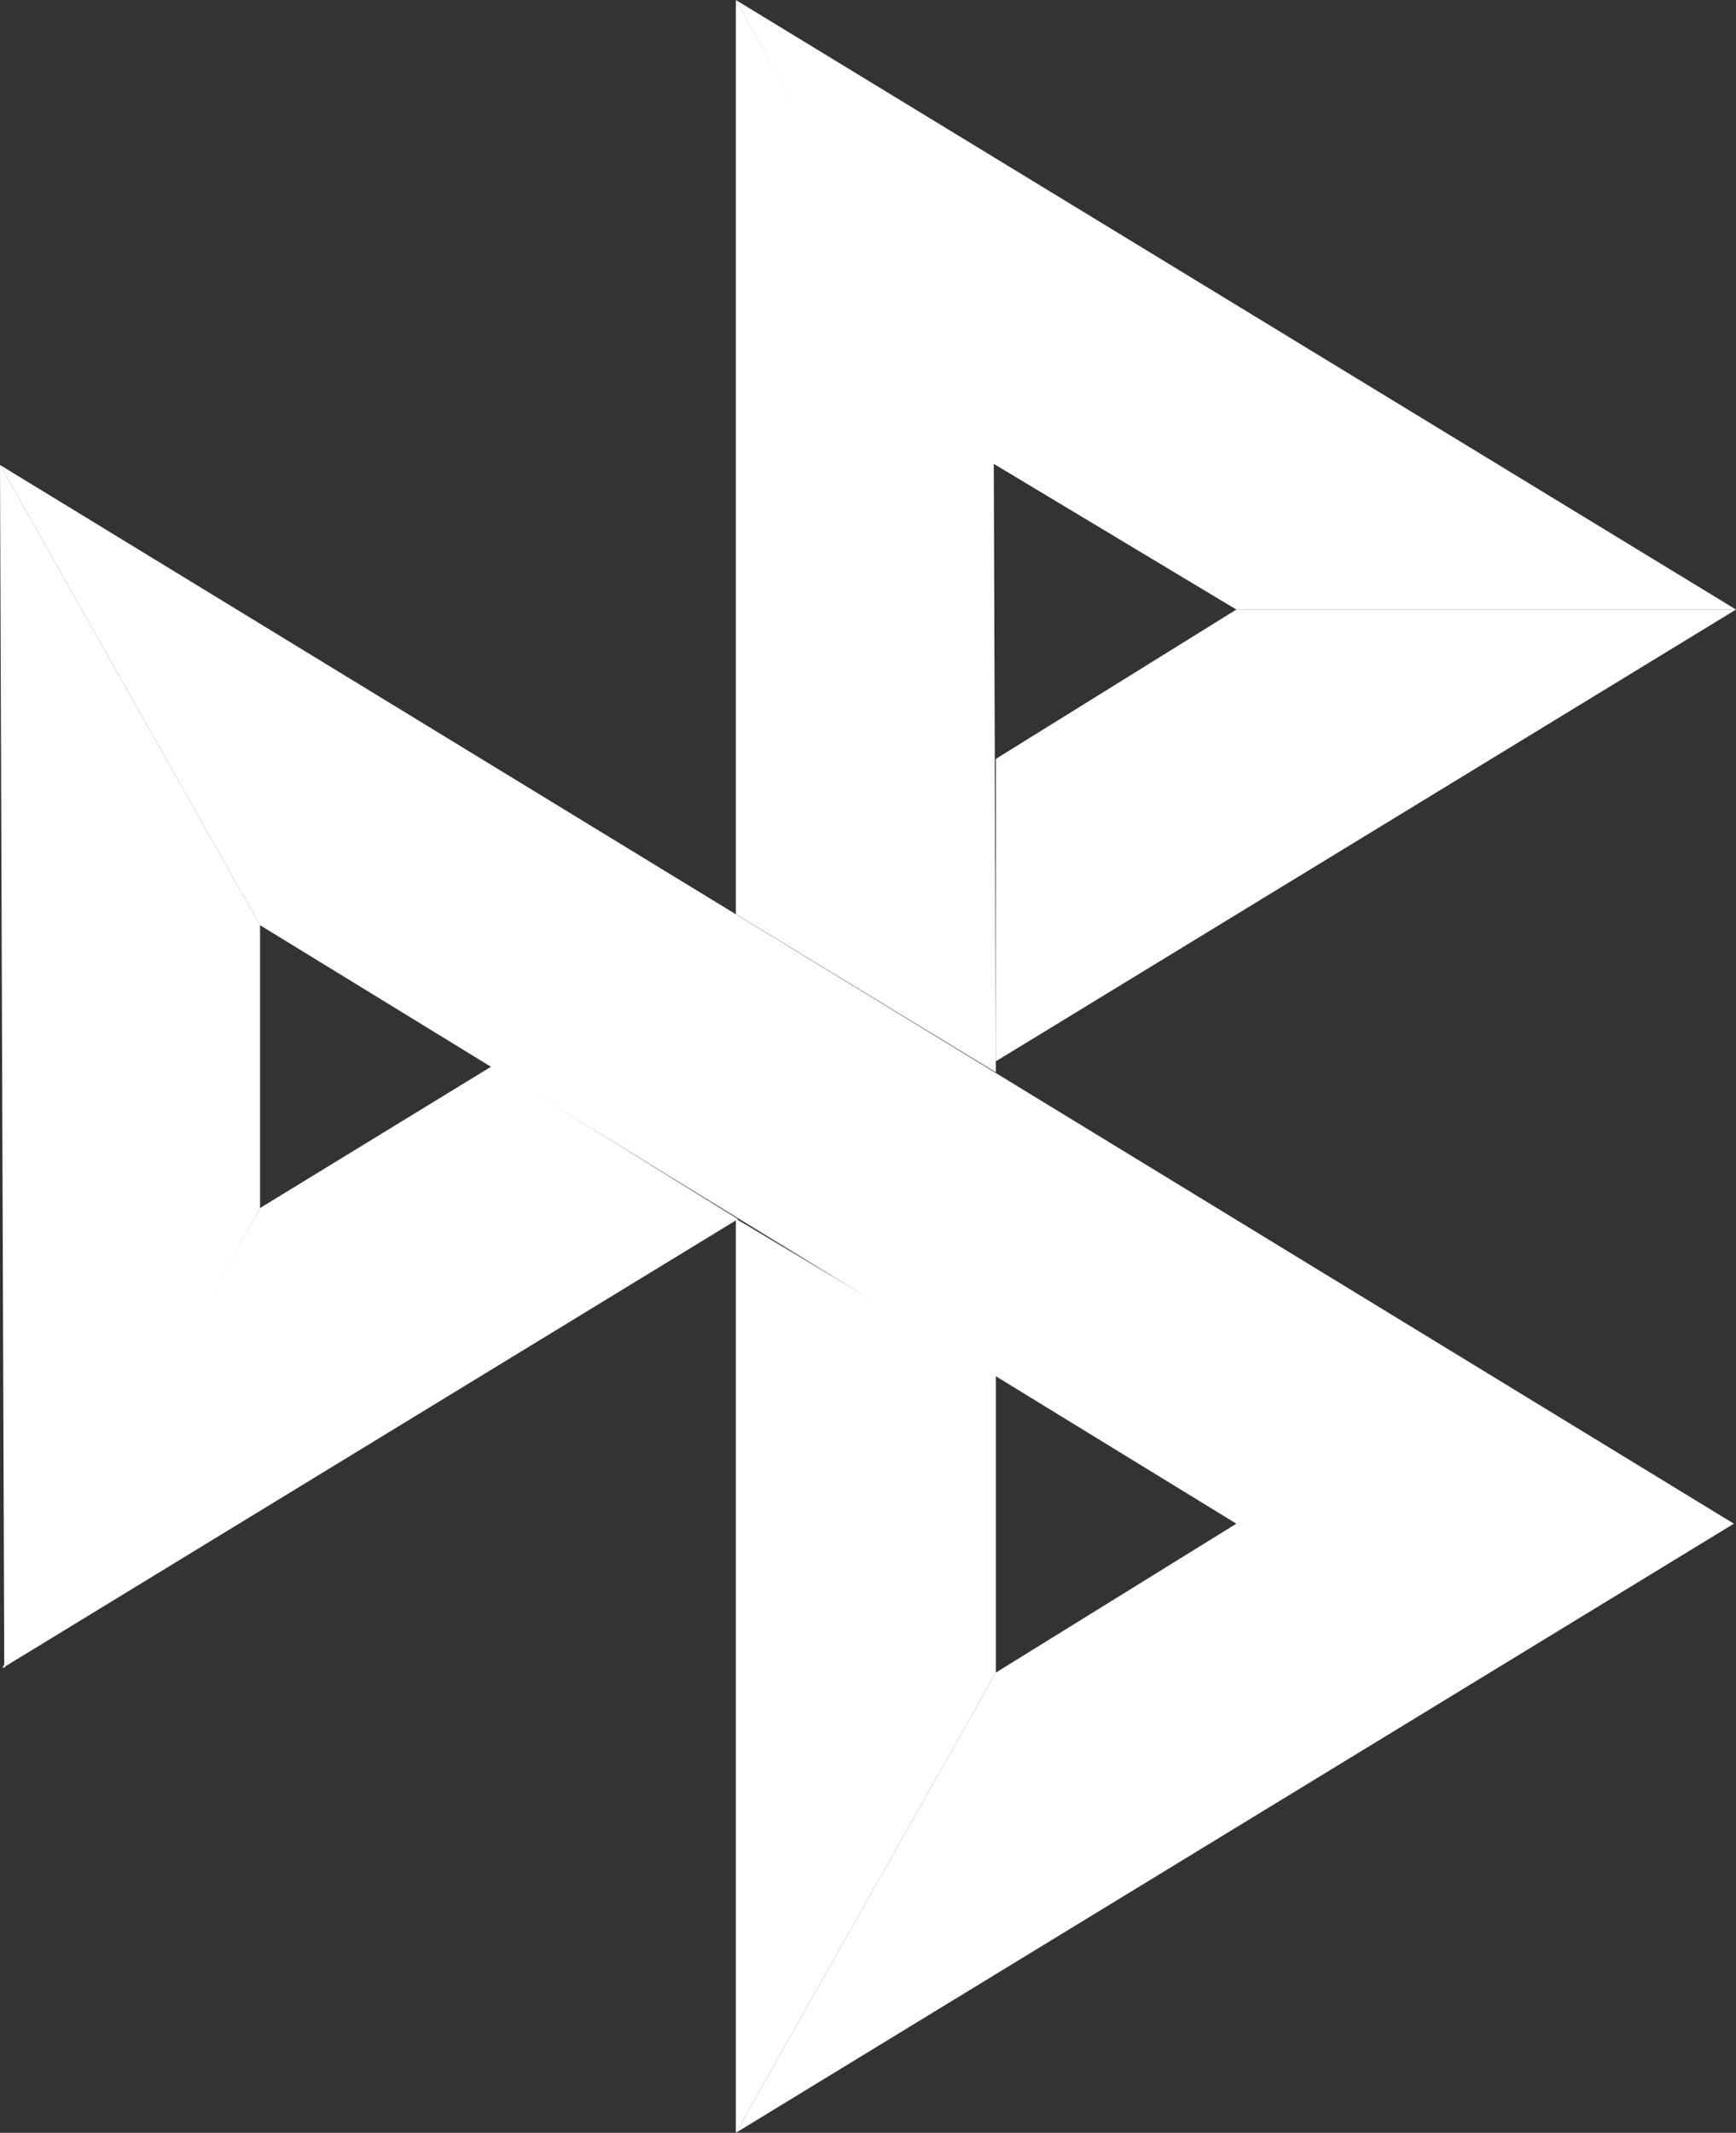
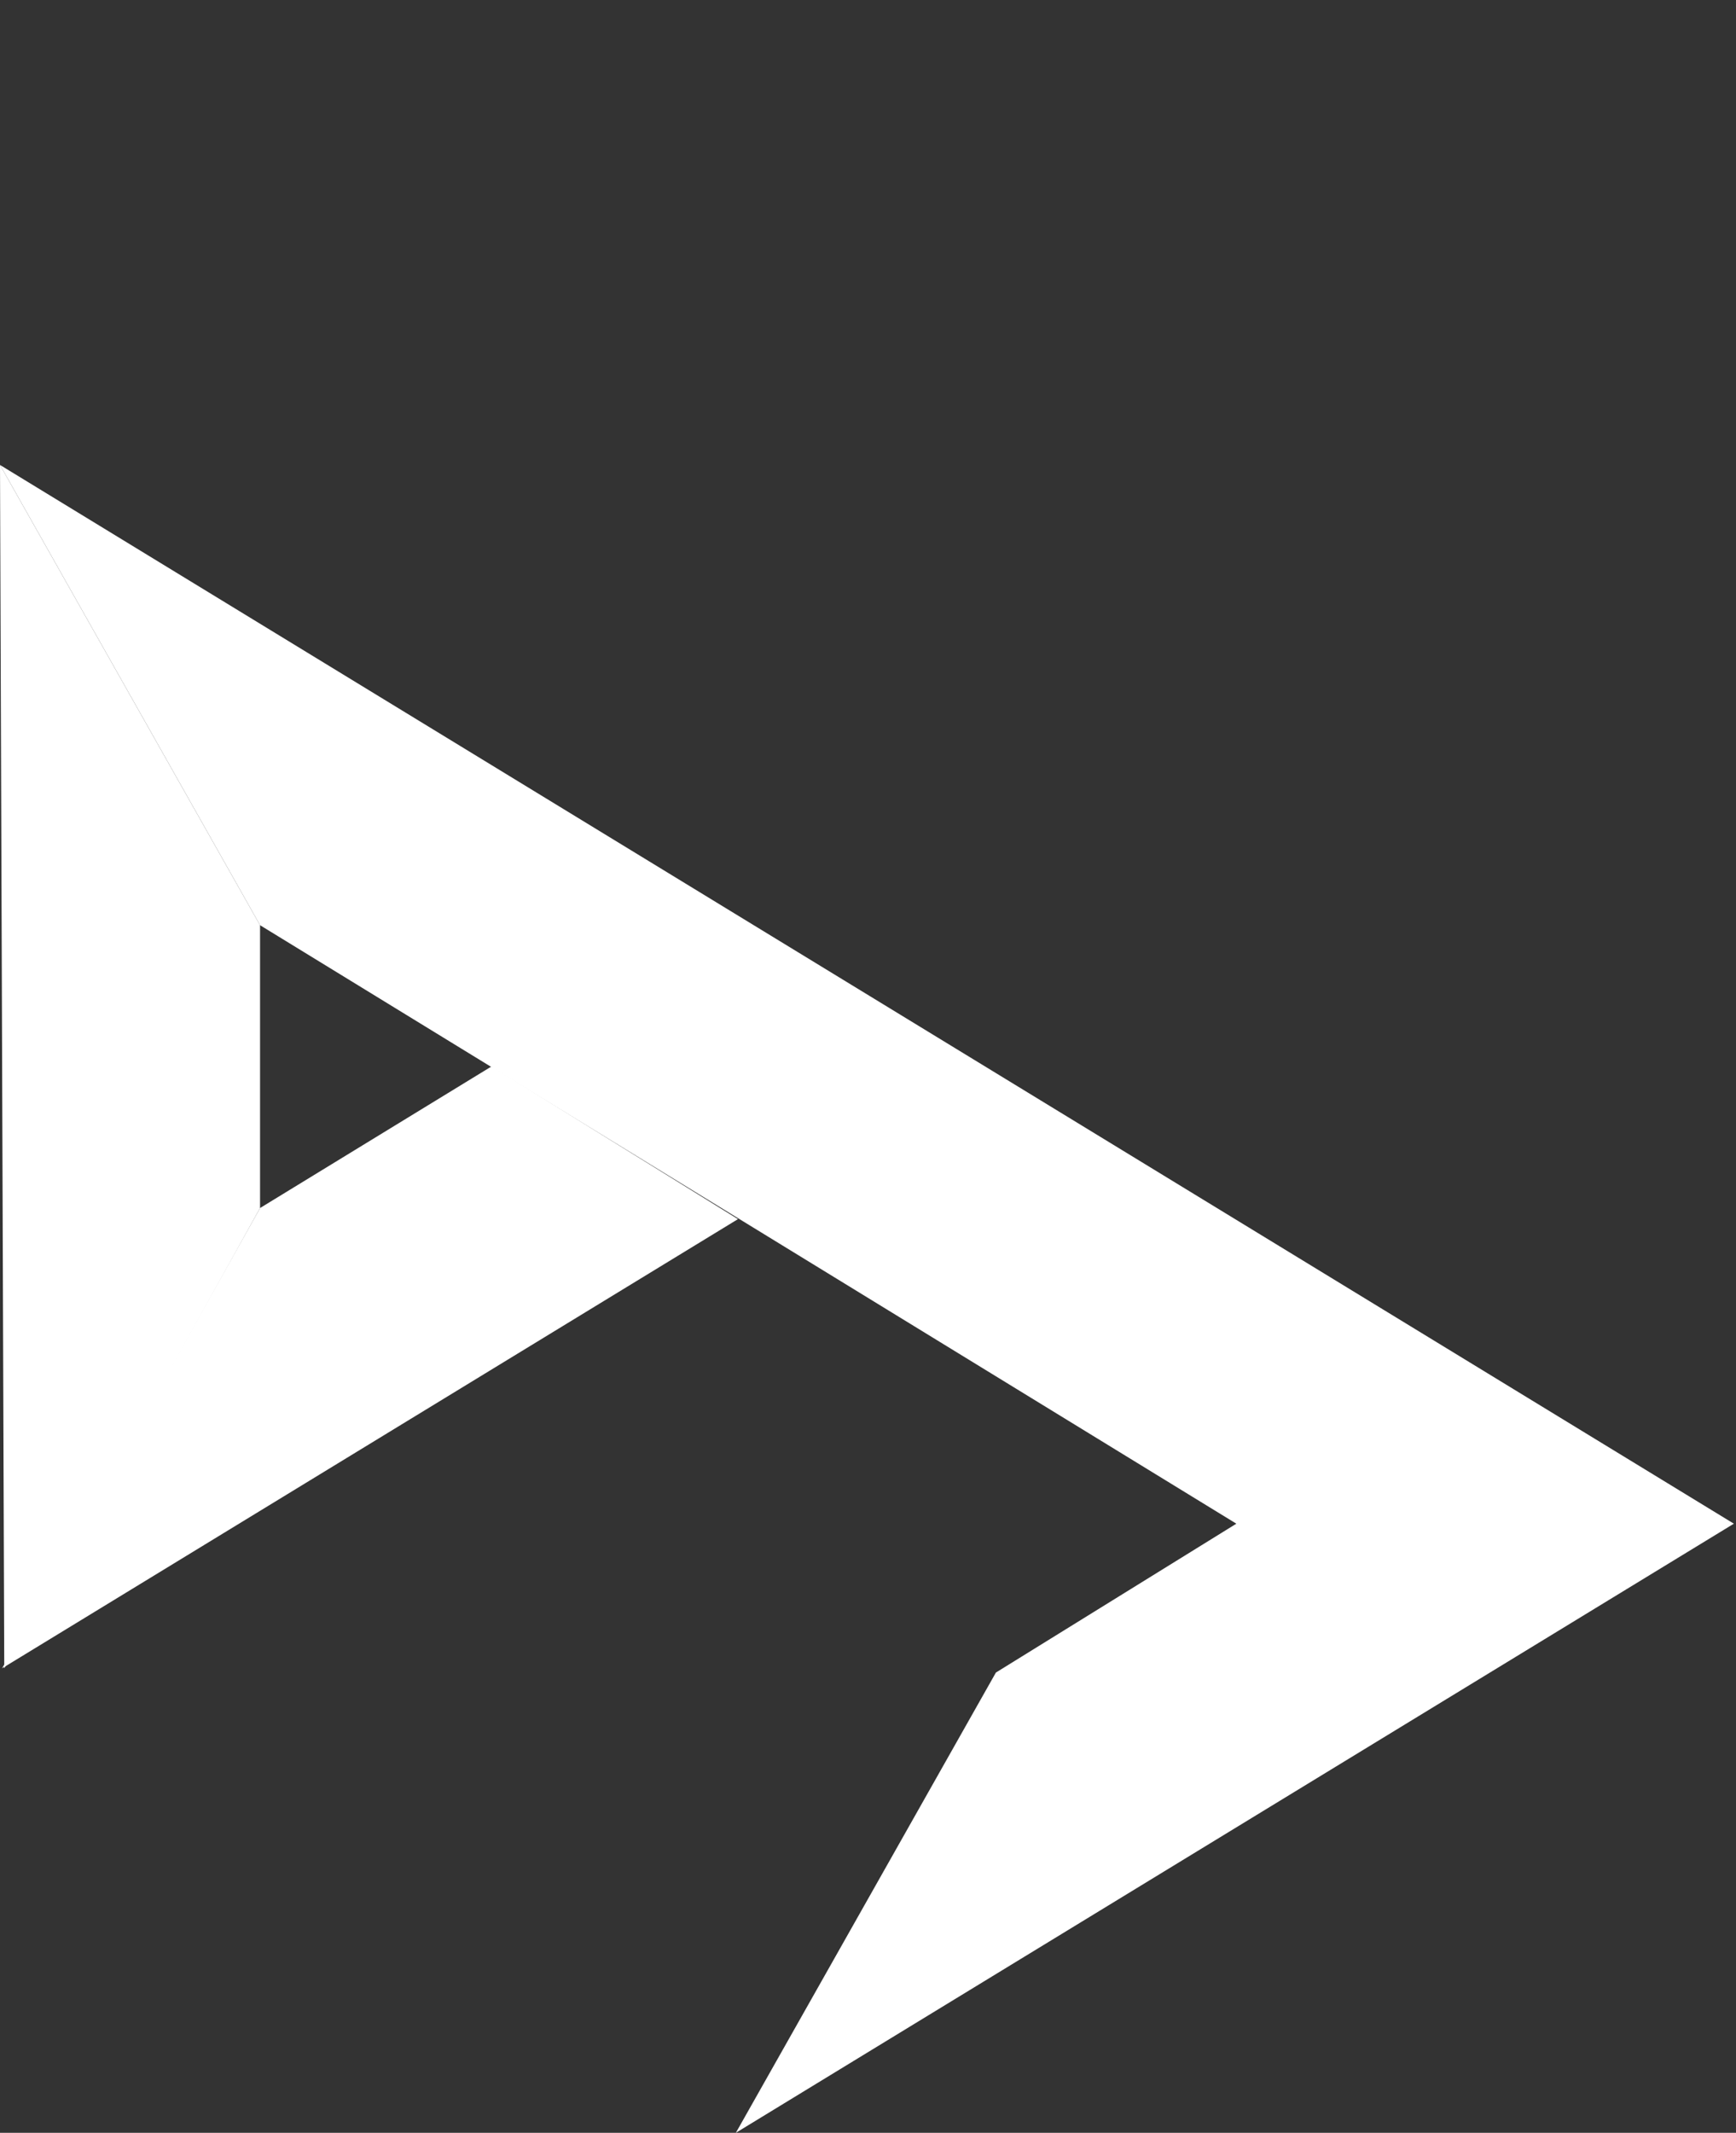
<svg xmlns="http://www.w3.org/2000/svg" viewBox="0 0 40.72 50">
  <rect x="0" y="0" width="40.72" height="50" fill="#333333" stroke="none" />
  <defs>
    <style>.cls-1{fill:#fff;}.cls-2{fill:#fff;}.cls-3{fill:#fff;}.cls-4{fill:#fff;}.cls-5{fill:#fff;}.cls-6{fill:#fff;}.cls-7{fill:#fff;}.cls-8{fill:#fff;}</style>
  </defs>
  <title>Asset 1</title>
  <g id="Layer_2" data-name="Layer 2">
    <g id="Layer_1-2" data-name="Layer 1">
      <path class="cls-1" d="M0,10.9,6.1,21.69v6.63l-6,10.79Z" />
-       <path class="cls-2" d="M23.36,17.79,29,14.29H40.72L23.36,24.88Z" />
-       <path class="cls-3" d="M23.31,10.85l.05,14.29-6.1-3.71V0Z" />
-       <path class="cls-4" d="M40.72,14.29H29l-5.73-3.44L17.26,0Z" />
-       <path class="cls-5" d="M23.36,39.21v-7l-6.1-3.64V50Z" />
      <path class="cls-6" d="M29,35.72,6.1,21.69,0,10.9,40.67,35.72Z" />
      <path class="cls-7" d="M17.26,50l6.1-10.79L29,35.72H40.67Z" />
      <path class="cls-8" d="M.05,39.11,17.31,28.58,11.53,25,6.1,28.32Z" />
    </g>
  </g>
</svg>